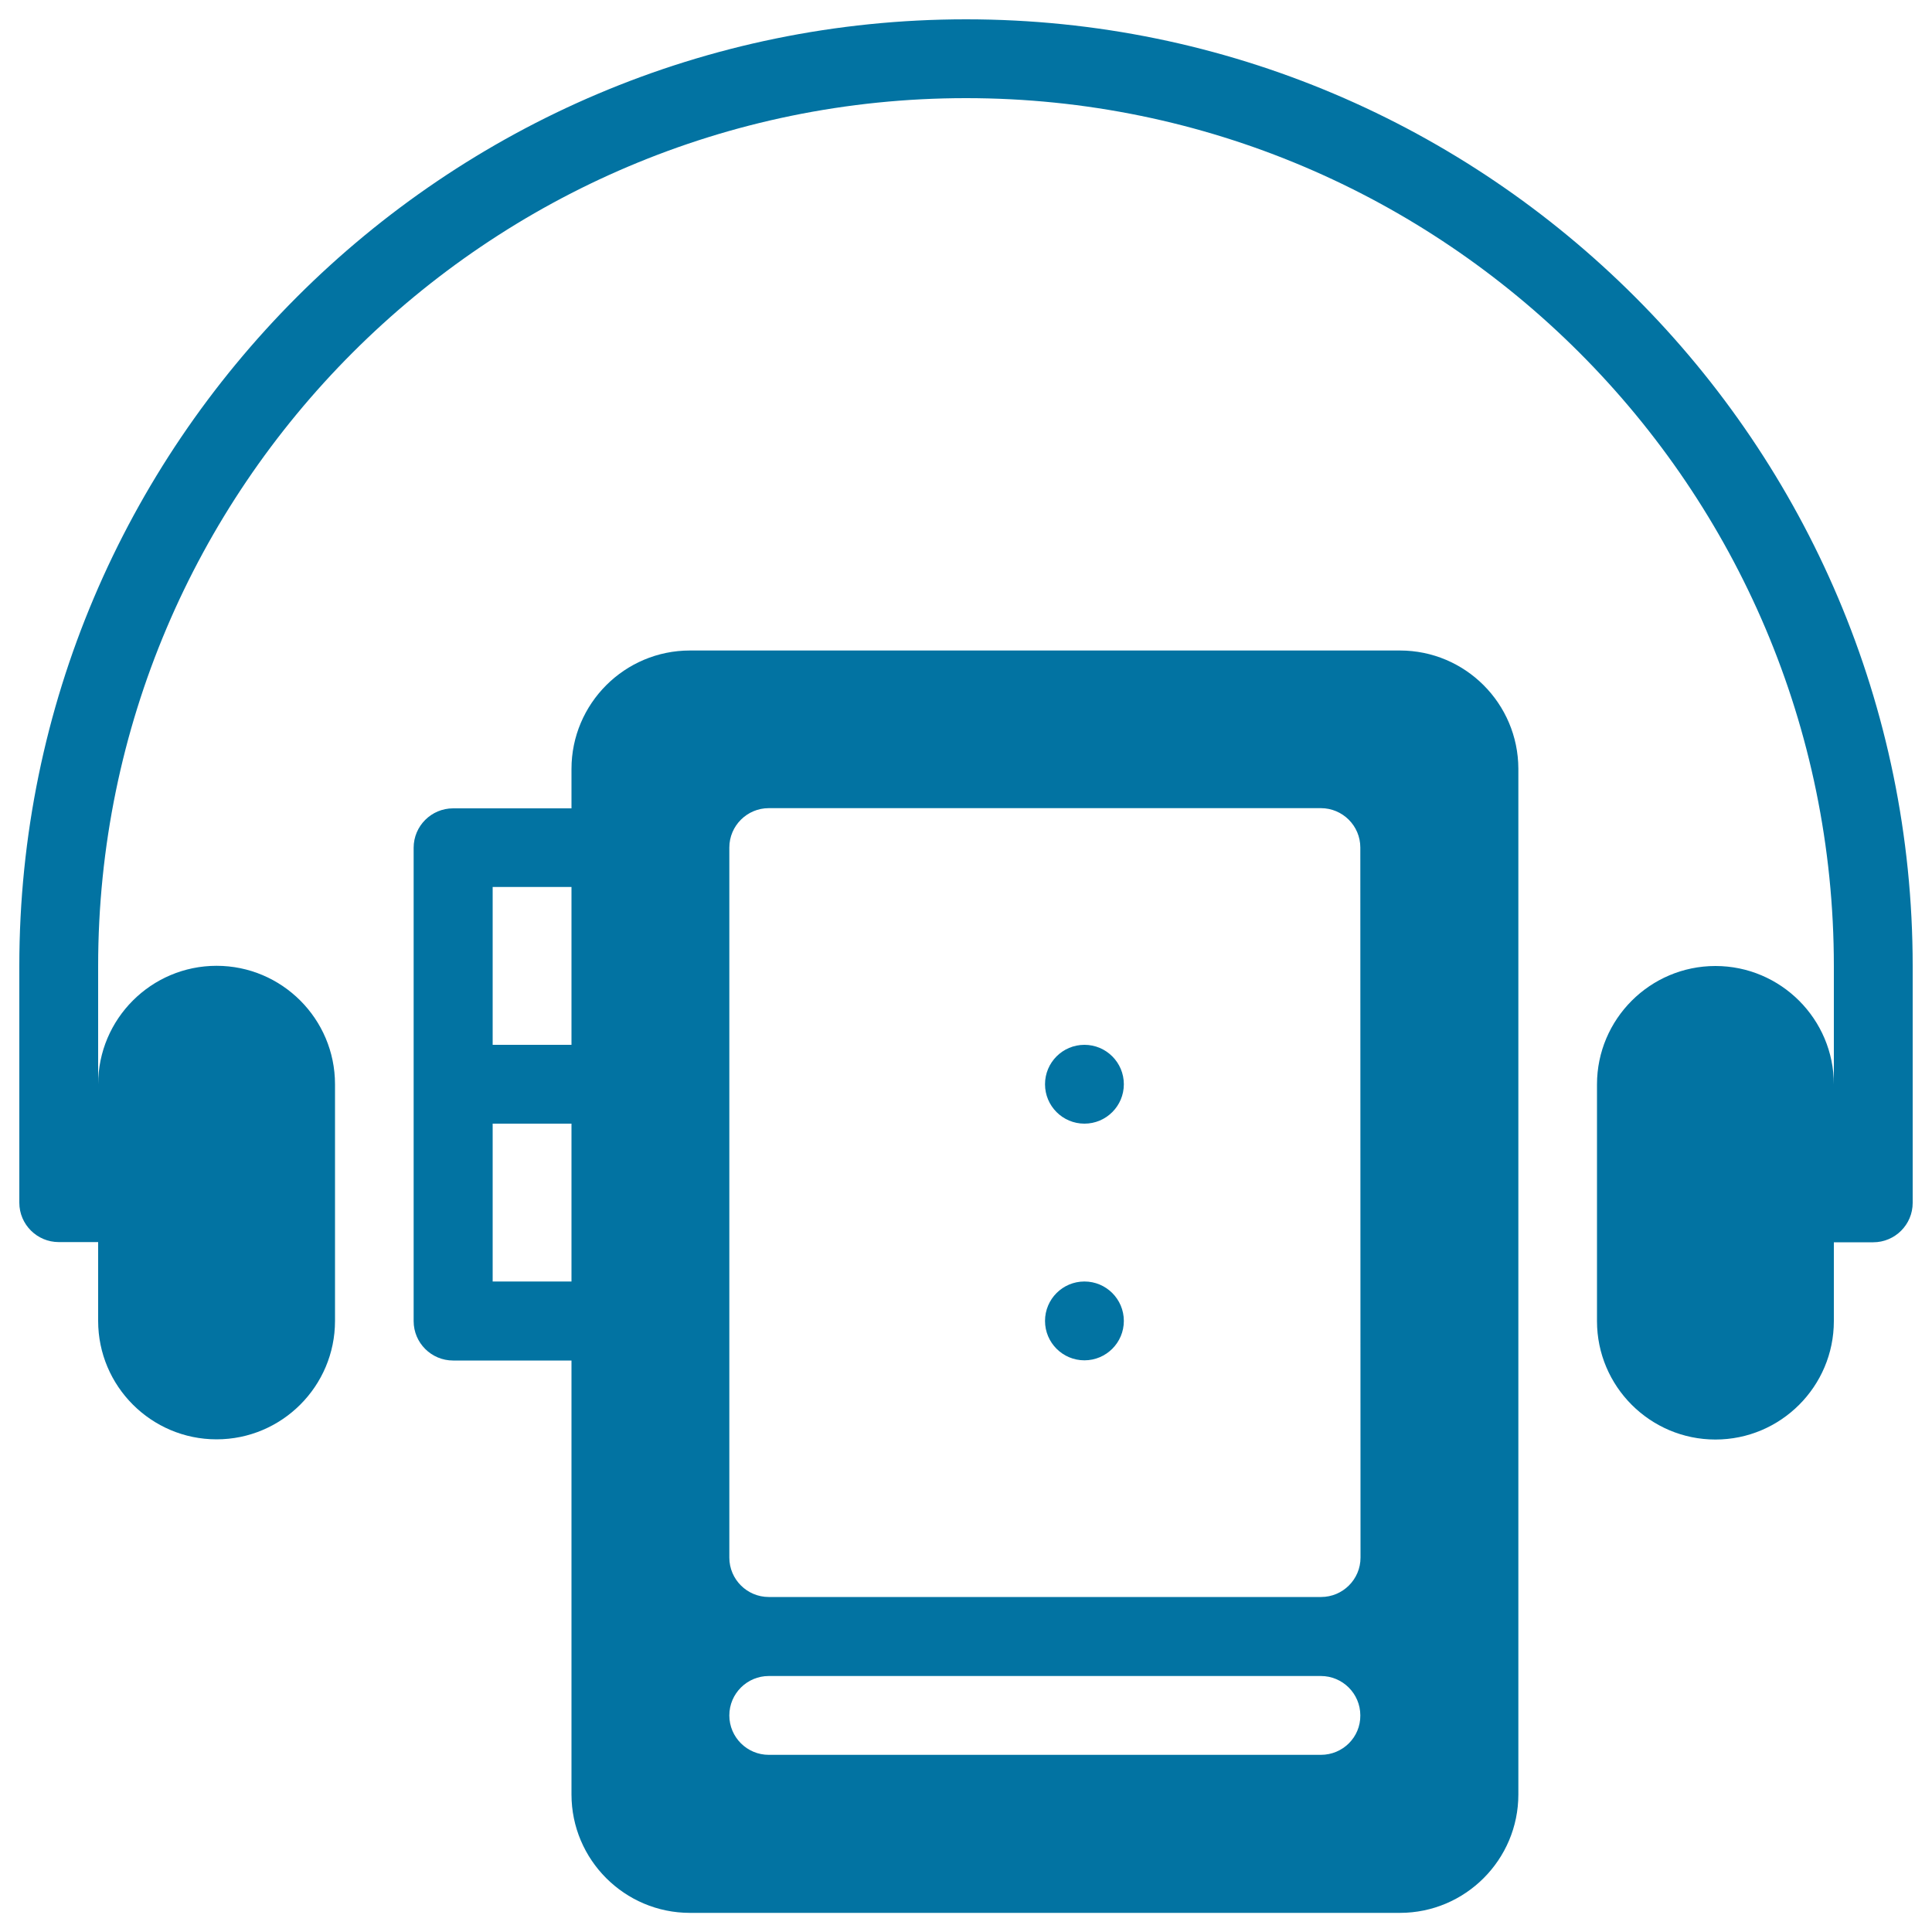
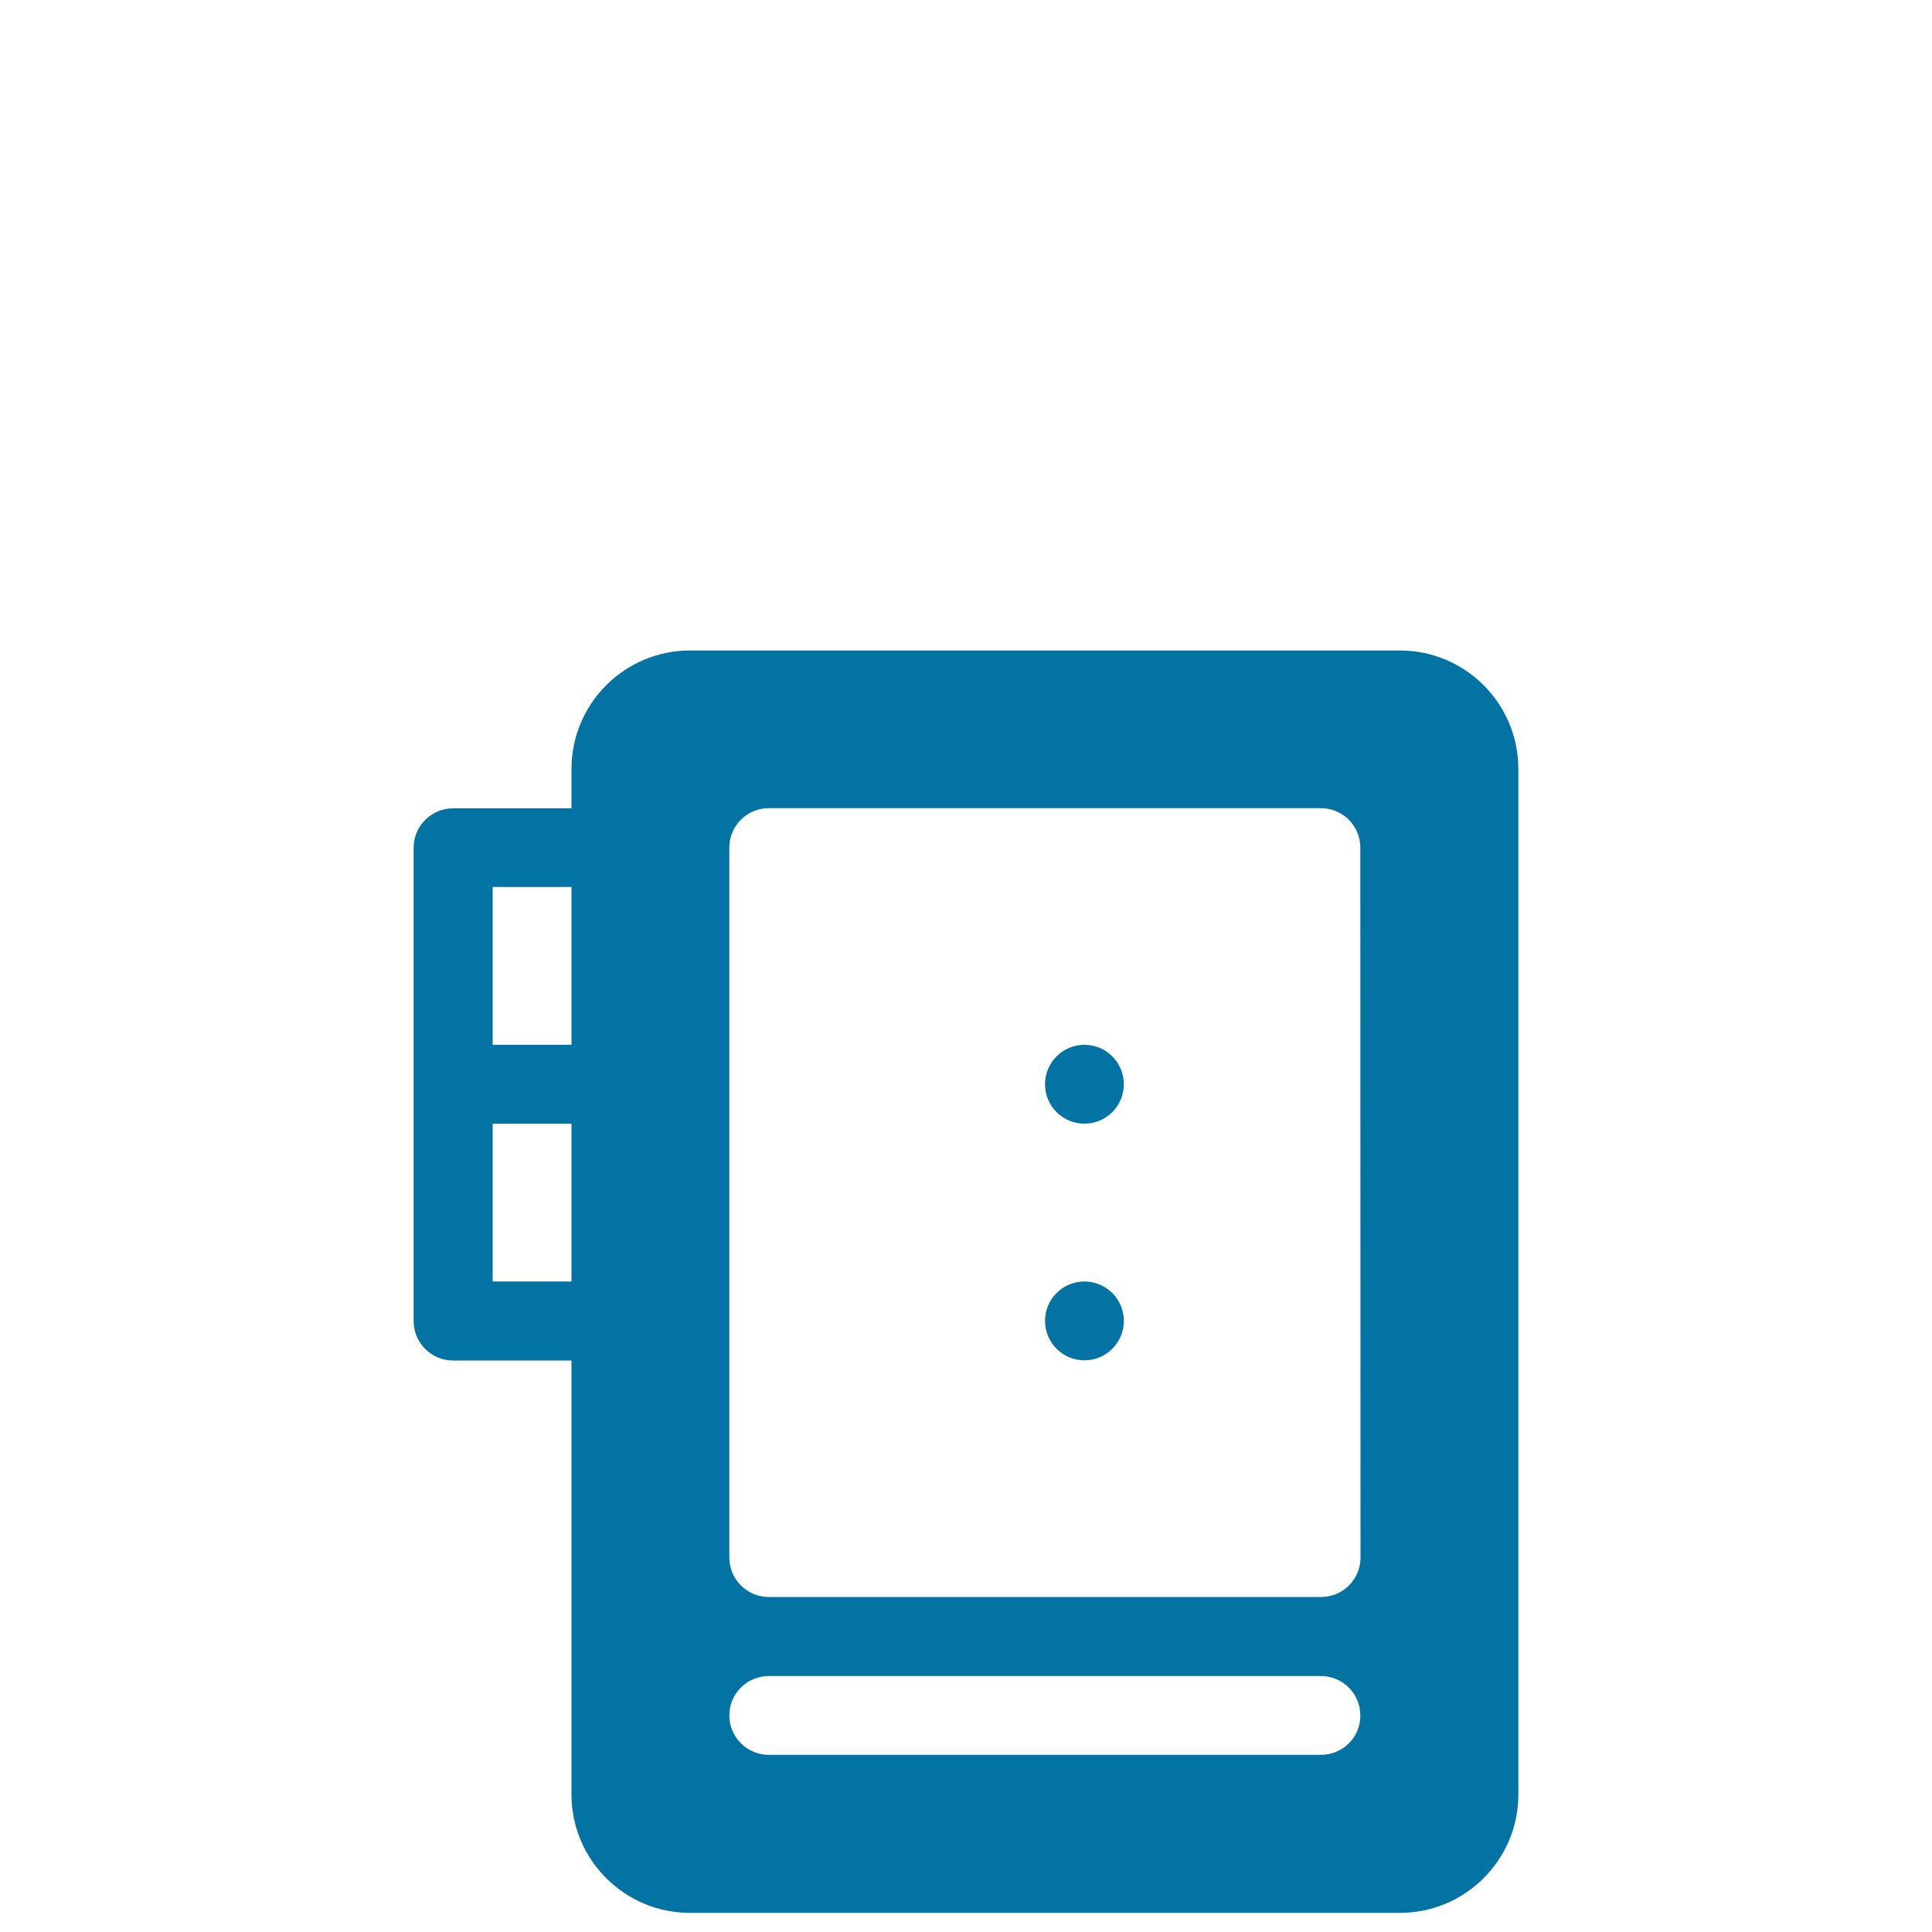
<svg xmlns="http://www.w3.org/2000/svg" viewBox="0 0 1000 1000" style="fill:#0273a2">
  <title>Walkman SVG icon</title>
  <g>
    <g>
-       <path d="M724.6,336.7H357.1c-33.8,0-61.3,27.5-61.3,61.3v20.4h-61.3c-11.2,0-20.4,9.1-20.4,20.4v245c0,11.3,9.2,20.4,20.4,20.4h61.3v224.6c0,33.8,27.5,61.3,61.3,61.3h367.5c33.8,0,61.3-27.5,61.3-61.3V397.9C785.8,364.1,758.4,336.7,724.6,336.7z M295.8,663.3H255v-81.7h40.8V663.3z M295.8,540.8H255v-81.7h40.8V540.8z M683.7,908.3H397.9c-11.2,0-20.4-9.1-20.4-20.4c0-11.3,9.2-20.4,20.4-20.4h285.8c11.2,0,20.4,9.1,20.4,20.4C704.2,899.2,695,908.3,683.7,908.3z M704.2,806.2c0,11.3-9.2,20.4-20.4,20.4H397.9c-11.2,0-20.4-9.1-20.4-20.4V438.7c0-11.3,9.2-20.4,20.4-20.4h285.8c11.2,0,20.4,9.1,20.4,20.4L704.2,806.2L704.2,806.2z" />
+       <path d="M724.6,336.7H357.1c-33.8,0-61.3,27.5-61.3,61.3v20.4h-61.3c-11.2,0-20.4,9.1-20.4,20.4v245c0,11.3,9.2,20.4,20.4,20.4h61.3v224.6c0,33.8,27.5,61.3,61.3,61.3h367.5c33.8,0,61.3-27.5,61.3-61.3V397.9C785.8,364.1,758.4,336.7,724.6,336.7z M295.8,663.3H255v-81.7h40.8V663.3z M295.8,540.8H255v-81.7h40.8V540.8z M683.7,908.3H397.9c-11.2,0-20.4-9.1-20.4-20.4c0-11.3,9.2-20.4,20.4-20.4h285.8c11.2,0,20.4,9.1,20.4,20.4C704.2,899.2,695,908.3,683.7,908.3z M704.2,806.2c0,11.3-9.2,20.4-20.4,20.4H397.9c-11.2,0-20.4-9.1-20.4-20.4V438.7c0-11.3,9.2-20.4,20.4-20.4h285.8c11.2,0,20.4,9.1,20.4,20.4L704.2,806.2L704.2,806.2" />
      <circle cx="561.3" cy="561.2" r="20.4" />
      <circle cx="561.3" cy="683.7" r="20.4" />
-       <path d="M500,10C229.8,10,10,229.9,10,500v122.5c0,11.3,9.2,20.4,20.4,20.4h20.4v40.8c0,33.8,27.5,61.3,61.3,61.3s61.3-27.5,61.3-61.3V561.2c0-33.8-27.5-61.3-61.3-61.3s-61.3,27.5-61.3,61.3V500C50.8,252.3,252.3,50.8,500,50.8S949.2,252.3,949.2,500v61.3c0-33.8-27.5-61.3-61.3-61.3c-33.8,0-61.3,27.5-61.3,61.3v122.5c0,33.8,27.5,61.3,61.3,61.3c33.8,0,61.3-27.5,61.3-61.3v-40.8h20.4c11.2,0,20.4-9.1,20.4-20.4V500C990,229.9,770.2,10,500,10z" />
    </g>
  </g>
</svg>